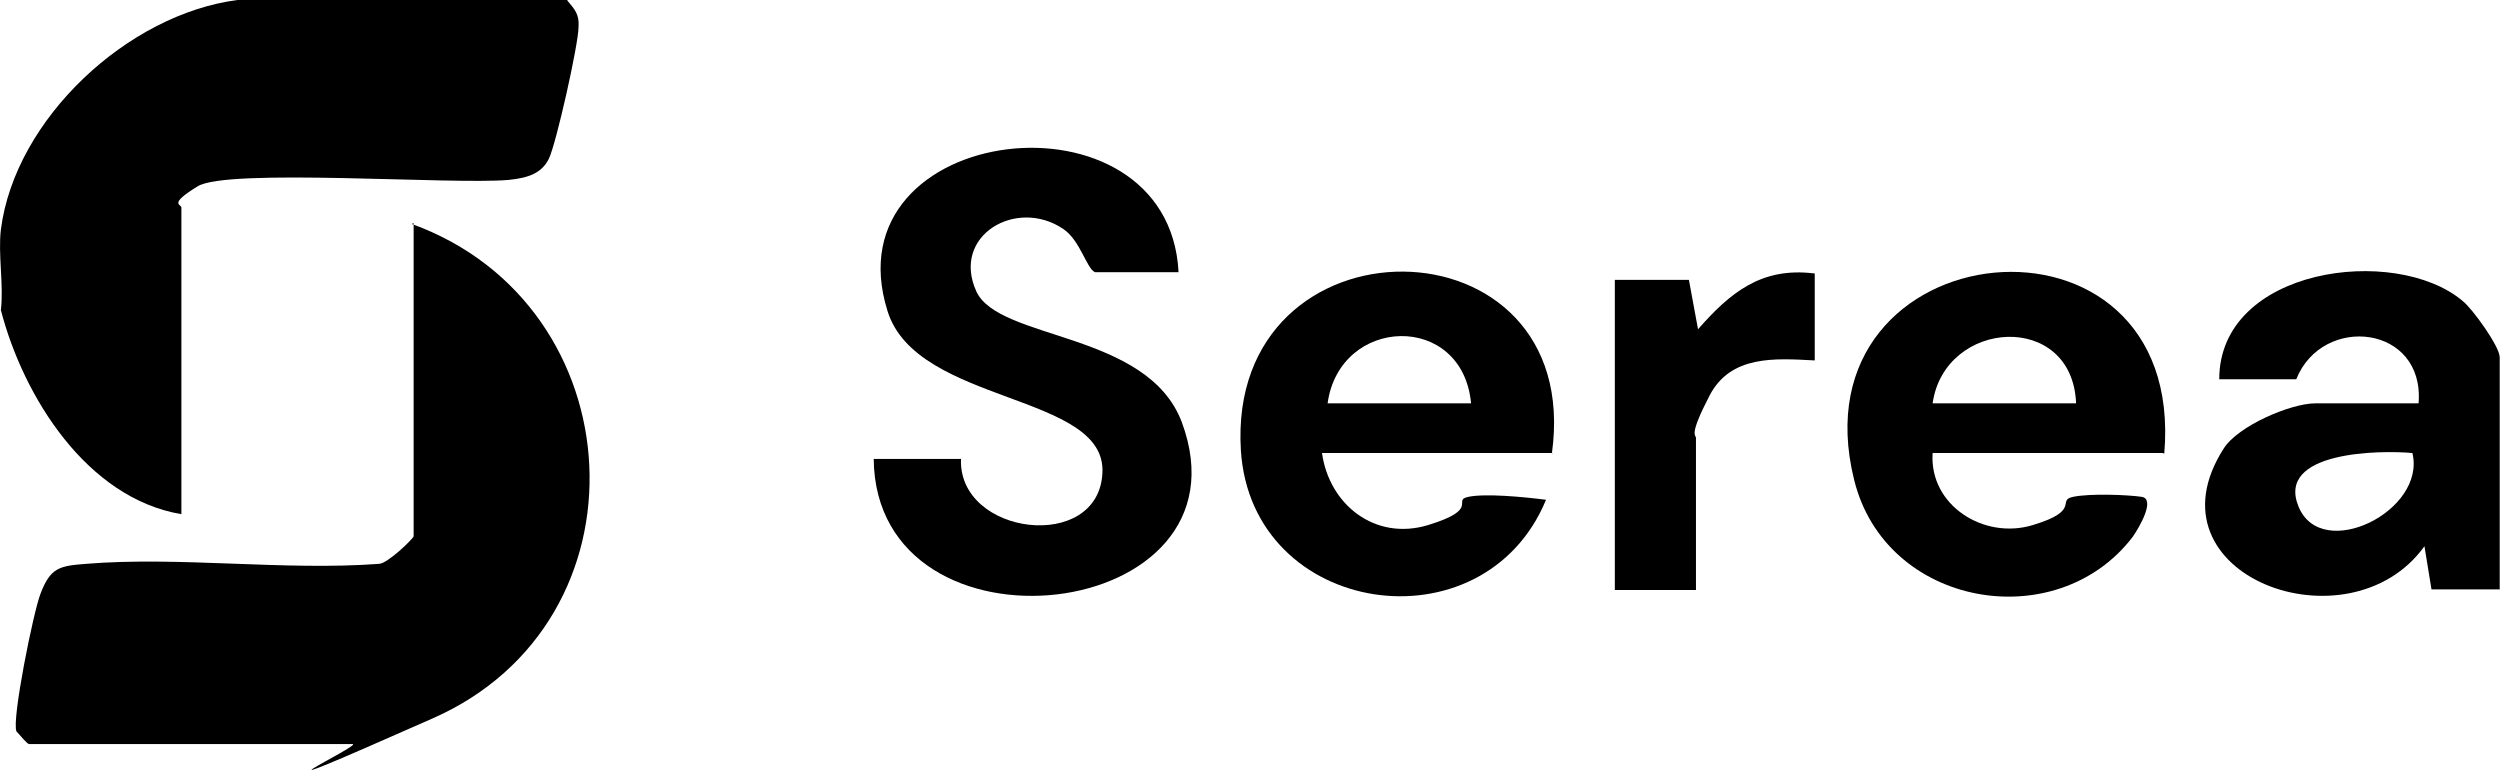
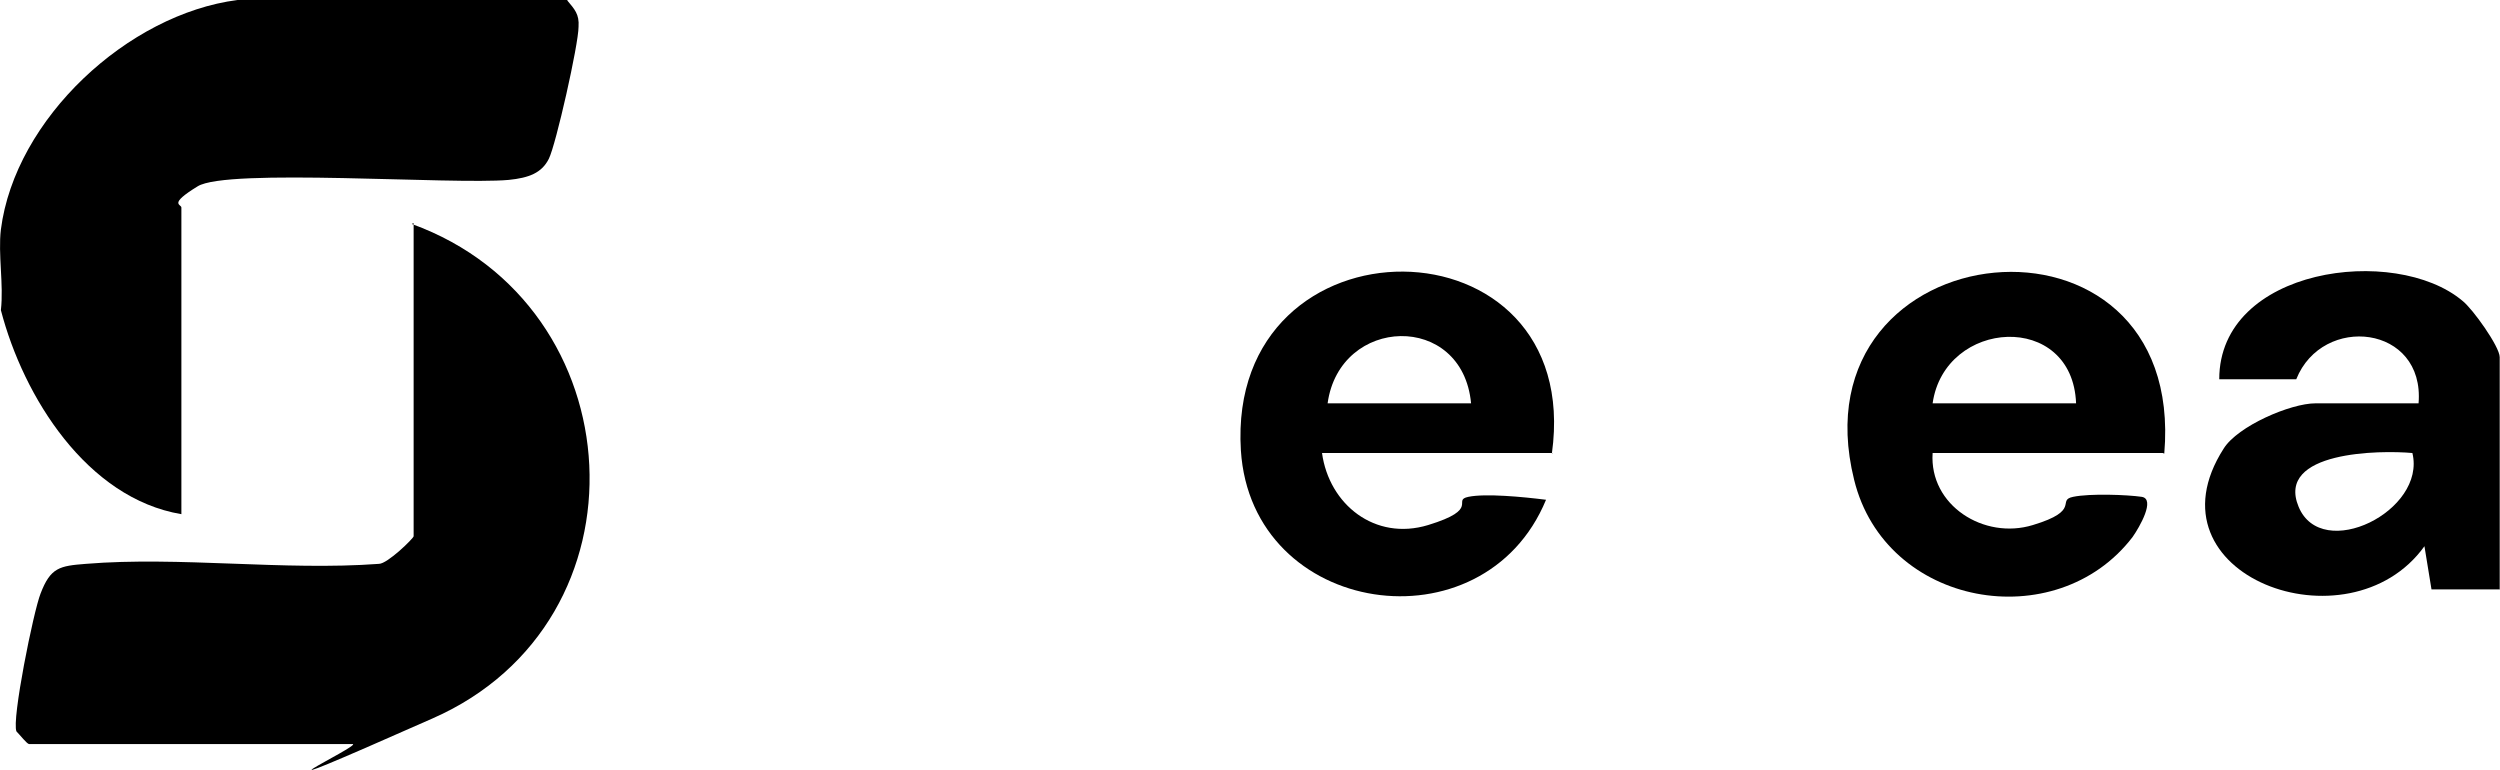
<svg xmlns="http://www.w3.org/2000/svg" id="Ebene_1" viewBox="0 0 850.4 262">
  <g id="Nq2oOO.tif">
    <g>
      <g>
        <path d="M193,.2c2.4,2.9,4.1,4.6,3.8,8.9,0,6-7.7,40.1-10.1,44.9s-6.7,6.5-13.7,7.2c-19.2,1.7-95.9-4.1-105.8,2.2-10.1,6.2-5.5,6-5.5,7.2v104.3C29.6,169.5,8,135.1.3,105.5c1-8.7-1-19,0-27.4C5.1,40.4,43.5,4.8,80.8,0h112.2v.2Z" />
        <path d="M140.1,76.2c76.2,27.6,82.4,135.1,7,168.2-75.5,33.4-23.1,8.7-27.2,8.7H9.9c-.7,0-3.1-3.1-4.3-4.3-1.7-3.8,5.8-40.9,8.2-46.9,3.4-8.9,6.5-9.4,15.4-10.1,31.7-2.6,67.5,2.4,99.7,0,2.9,0,11.8-8.7,11.8-9.4v-106.5h0l-.5.2Z" />
      </g>
      <g>
-         <path d="M326.9,156c-1.2,26.2,46.9,32.2,48.1,4.8,1.4-27.2-63.2-23.1-73.1-55-20.2-64.4,95.7-77.9,99-13.2h-28.4c-2.9-1.2-5-10.8-10.8-14.7-15.9-10.8-38.2,2.2-29.6,21.2,7.7,16.8,58.2,13.5,69.9,44.5,25.5,68.7-104.1,83.4-104.8,12.5h29.8-.2Z" />
        <path d="M850.2,200.5h-23.1l-2.4-14.7c-25.7,35.8-95.9,9.9-68.3-33.2,4.8-7.7,22.8-15.4,31.2-15.4h35.1c2.2-26.7-32.7-30.5-41.6-8.2h-26.2c0-38,59.8-45.9,82.7-26.7,3.4,2.6,12.7,15.6,12.7,19.2v79.1h0l-.2-.2ZM820.6,154.1c-10.8-1-46.6-.7-38.7,18.3s43.5,1.4,38.7-18.3Z" />
-         <path d="M617.3,93v29.6c-13.5-.7-28.6-1.9-35.8,12s-4.6,13.2-4.6,14.4v51.7h-27.6v-105.5h25.2l3.1,16.8c10.8-12.3,21.4-21.2,39.4-19h.2Z" />
        <path d="M735.8,154.1h-78.4c-1.2,17.8,17.5,29.6,34.1,24.5,16.6-5,7.9-8.4,13.7-9.6,5.8-1.2,18.5-.7,23.3,0s-.7,10.3-3.1,13.7c-26,33.9-84.1,23.8-94.7-19.5-21.2-85.6,113.2-99.3,105.5-8.9l-.5-.2ZM706.2,137.2c-1.2-31.5-44.7-28.8-48.8,0h48.8Z" />
        <path d="M528.1,154.1h-78.4c2.4,17.5,18,30,36.1,24.5,18-5.5,7.9-8.4,13.7-9.6,5.8-1.2,18.5,0,26.4,1-21.2,51.4-100.2,39.9-103.8-16.8-5-81.7,117.1-80.8,105.8,1h.2ZM500.4,137.2c-2.9-31.2-44.7-29.8-48.8,0h48.8Z" />
      </g>
    </g>
  </g>
</svg>